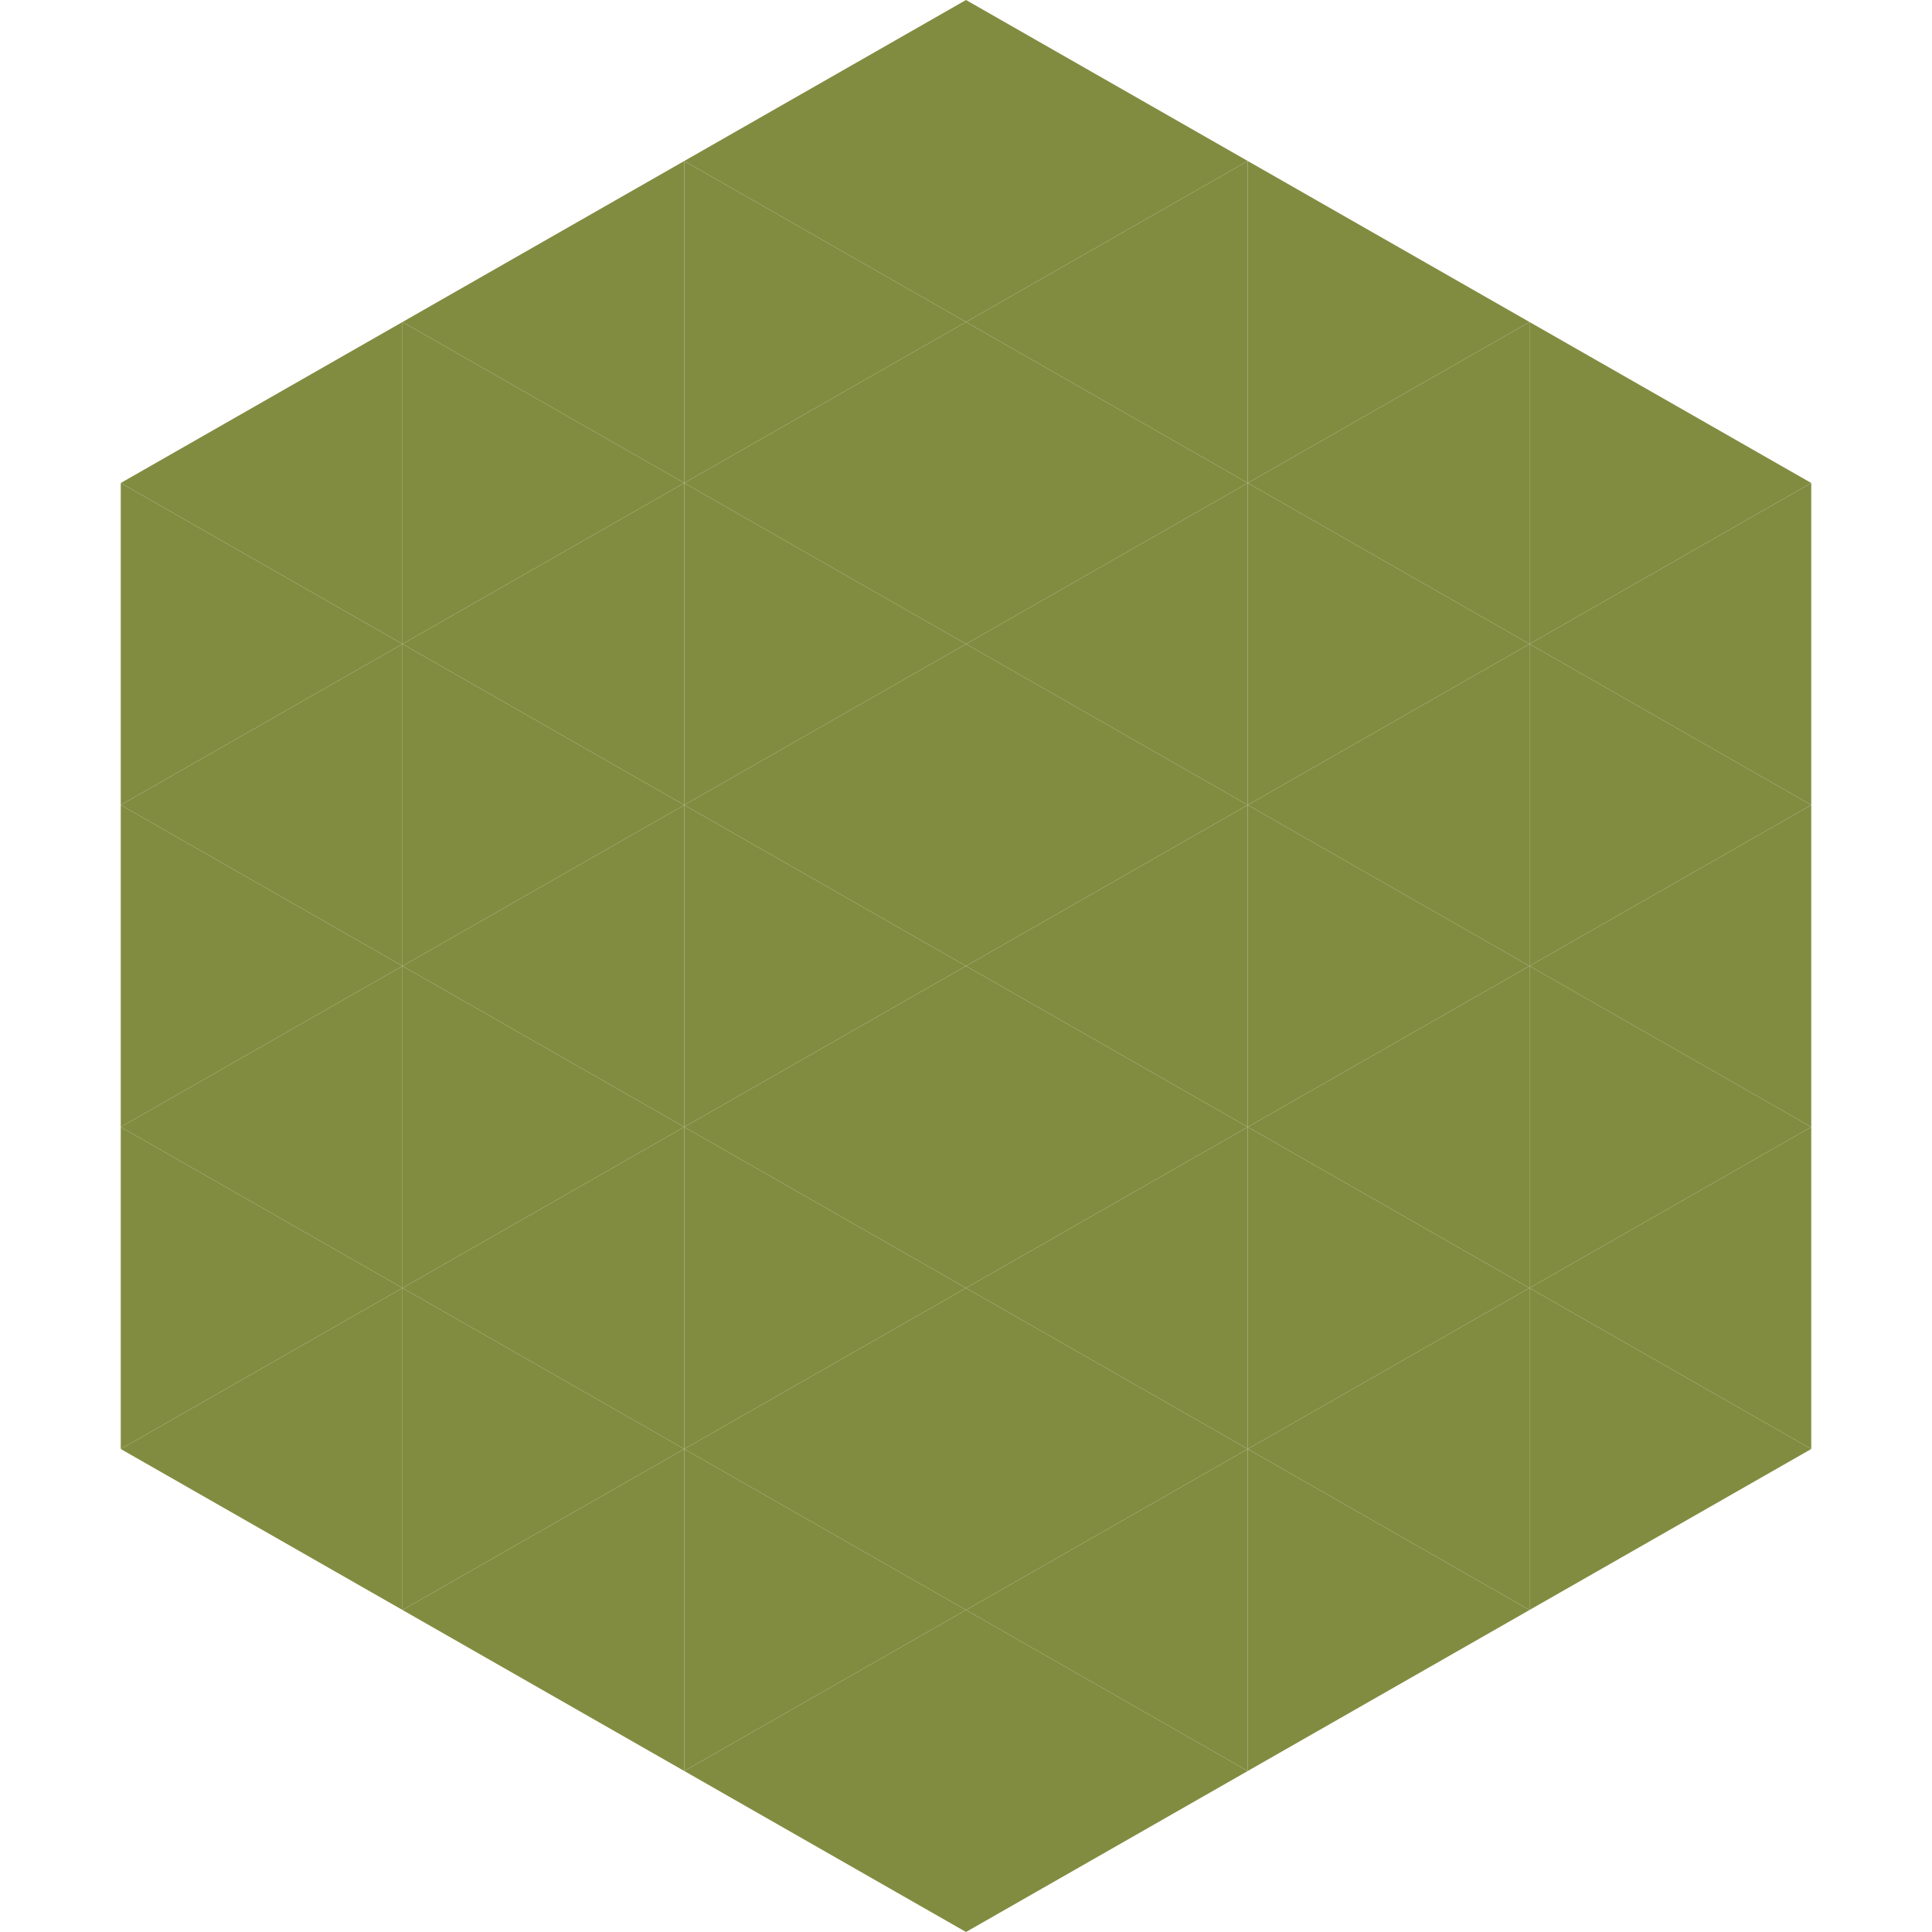
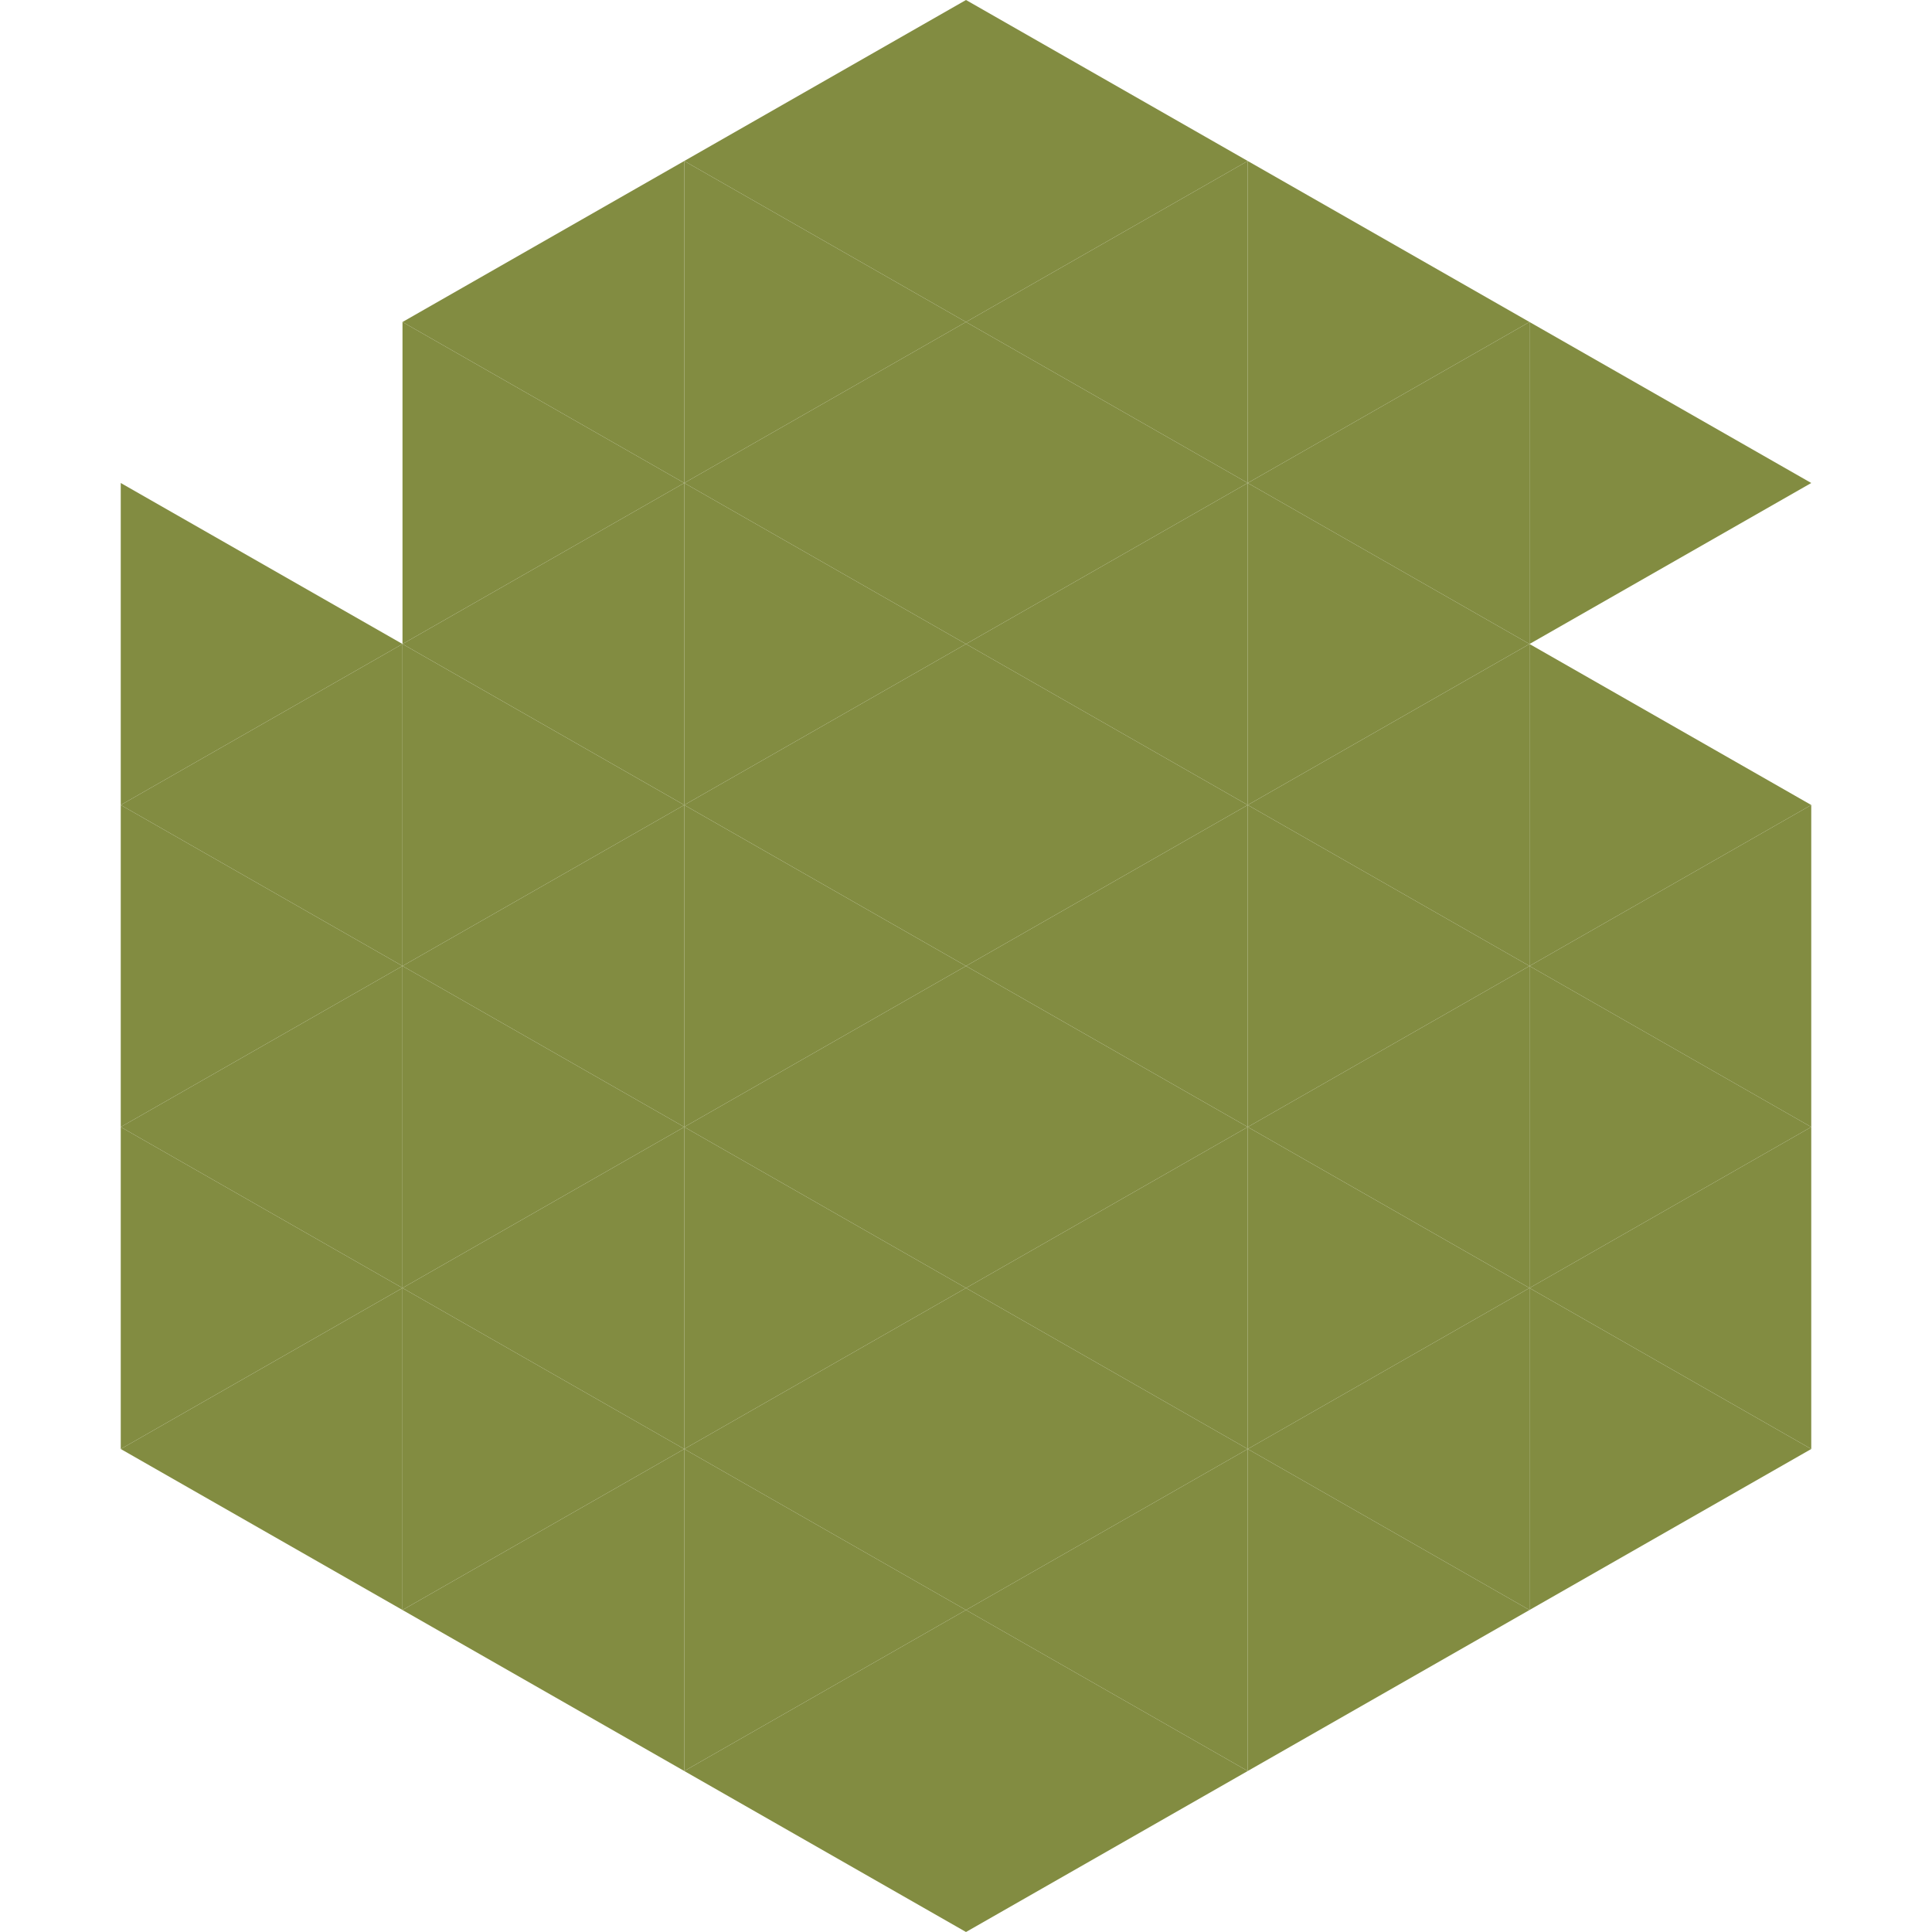
<svg xmlns="http://www.w3.org/2000/svg" width="240" height="240">
-   <polygon points="50,40 15,60 50,80" style="fill:rgb(130,140,65)" />
  <polygon points="190,40 225,60 190,80" style="fill:rgb(130,140,65)" />
  <polygon points="15,60 50,80 15,100" style="fill:rgb(130,140,65)" />
-   <polygon points="225,60 190,80 225,100" style="fill:rgb(130,140,65)" />
  <polygon points="50,80 15,100 50,120" style="fill:rgb(130,140,65)" />
  <polygon points="190,80 225,100 190,120" style="fill:rgb(130,140,65)" />
  <polygon points="15,100 50,120 15,140" style="fill:rgb(130,140,65)" />
  <polygon points="225,100 190,120 225,140" style="fill:rgb(130,140,65)" />
  <polygon points="50,120 15,140 50,160" style="fill:rgb(130,140,65)" />
  <polygon points="190,120 225,140 190,160" style="fill:rgb(130,140,65)" />
  <polygon points="15,140 50,160 15,180" style="fill:rgb(130,140,65)" />
  <polygon points="225,140 190,160 225,180" style="fill:rgb(130,140,65)" />
  <polygon points="50,160 15,180 50,200" style="fill:rgb(130,140,65)" />
  <polygon points="190,160 225,180 190,200" style="fill:rgb(130,140,65)" />
  <polygon points="15,180 50,200 15,220" style="fill:rgb(255,255,255); fill-opacity:0" />
  <polygon points="225,180 190,200 225,220" style="fill:rgb(255,255,255); fill-opacity:0" />
  <polygon points="50,0 85,20 50,40" style="fill:rgb(255,255,255); fill-opacity:0" />
  <polygon points="190,0 155,20 190,40" style="fill:rgb(255,255,255); fill-opacity:0" />
  <polygon points="85,20 50,40 85,60" style="fill:rgb(130,140,65)" />
  <polygon points="155,20 190,40 155,60" style="fill:rgb(130,140,65)" />
  <polygon points="50,40 85,60 50,80" style="fill:rgb(130,140,65)" />
  <polygon points="190,40 155,60 190,80" style="fill:rgb(130,140,65)" />
  <polygon points="85,60 50,80 85,100" style="fill:rgb(130,140,65)" />
  <polygon points="155,60 190,80 155,100" style="fill:rgb(130,140,65)" />
  <polygon points="50,80 85,100 50,120" style="fill:rgb(130,140,65)" />
  <polygon points="190,80 155,100 190,120" style="fill:rgb(130,140,65)" />
  <polygon points="85,100 50,120 85,140" style="fill:rgb(130,140,65)" />
  <polygon points="155,100 190,120 155,140" style="fill:rgb(130,140,65)" />
  <polygon points="50,120 85,140 50,160" style="fill:rgb(130,140,65)" />
  <polygon points="190,120 155,140 190,160" style="fill:rgb(130,140,65)" />
  <polygon points="85,140 50,160 85,180" style="fill:rgb(130,140,65)" />
  <polygon points="155,140 190,160 155,180" style="fill:rgb(130,140,65)" />
  <polygon points="50,160 85,180 50,200" style="fill:rgb(130,140,65)" />
  <polygon points="190,160 155,180 190,200" style="fill:rgb(130,140,65)" />
  <polygon points="85,180 50,200 85,220" style="fill:rgb(130,140,65)" />
  <polygon points="155,180 190,200 155,220" style="fill:rgb(130,140,65)" />
  <polygon points="120,0 85,20 120,40" style="fill:rgb(130,140,65)" />
  <polygon points="120,0 155,20 120,40" style="fill:rgb(130,140,65)" />
  <polygon points="85,20 120,40 85,60" style="fill:rgb(130,140,65)" />
  <polygon points="155,20 120,40 155,60" style="fill:rgb(130,140,65)" />
  <polygon points="120,40 85,60 120,80" style="fill:rgb(130,140,65)" />
  <polygon points="120,40 155,60 120,80" style="fill:rgb(130,140,65)" />
  <polygon points="85,60 120,80 85,100" style="fill:rgb(130,140,65)" />
  <polygon points="155,60 120,80 155,100" style="fill:rgb(130,140,65)" />
  <polygon points="120,80 85,100 120,120" style="fill:rgb(130,140,65)" />
  <polygon points="120,80 155,100 120,120" style="fill:rgb(130,140,65)" />
  <polygon points="85,100 120,120 85,140" style="fill:rgb(130,140,65)" />
  <polygon points="155,100 120,120 155,140" style="fill:rgb(130,140,65)" />
  <polygon points="120,120 85,140 120,160" style="fill:rgb(130,140,65)" />
  <polygon points="120,120 155,140 120,160" style="fill:rgb(130,140,65)" />
  <polygon points="85,140 120,160 85,180" style="fill:rgb(130,140,65)" />
  <polygon points="155,140 120,160 155,180" style="fill:rgb(130,140,65)" />
  <polygon points="120,160 85,180 120,200" style="fill:rgb(130,140,65)" />
  <polygon points="120,160 155,180 120,200" style="fill:rgb(130,140,65)" />
  <polygon points="85,180 120,200 85,220" style="fill:rgb(130,140,65)" />
  <polygon points="155,180 120,200 155,220" style="fill:rgb(130,140,65)" />
  <polygon points="120,200 85,220 120,240" style="fill:rgb(130,140,65)" />
  <polygon points="120,200 155,220 120,240" style="fill:rgb(130,140,65)" />
  <polygon points="85,220 120,240 85,260" style="fill:rgb(255,255,255); fill-opacity:0" />
  <polygon points="155,220 120,240 155,260" style="fill:rgb(255,255,255); fill-opacity:0" />
</svg>